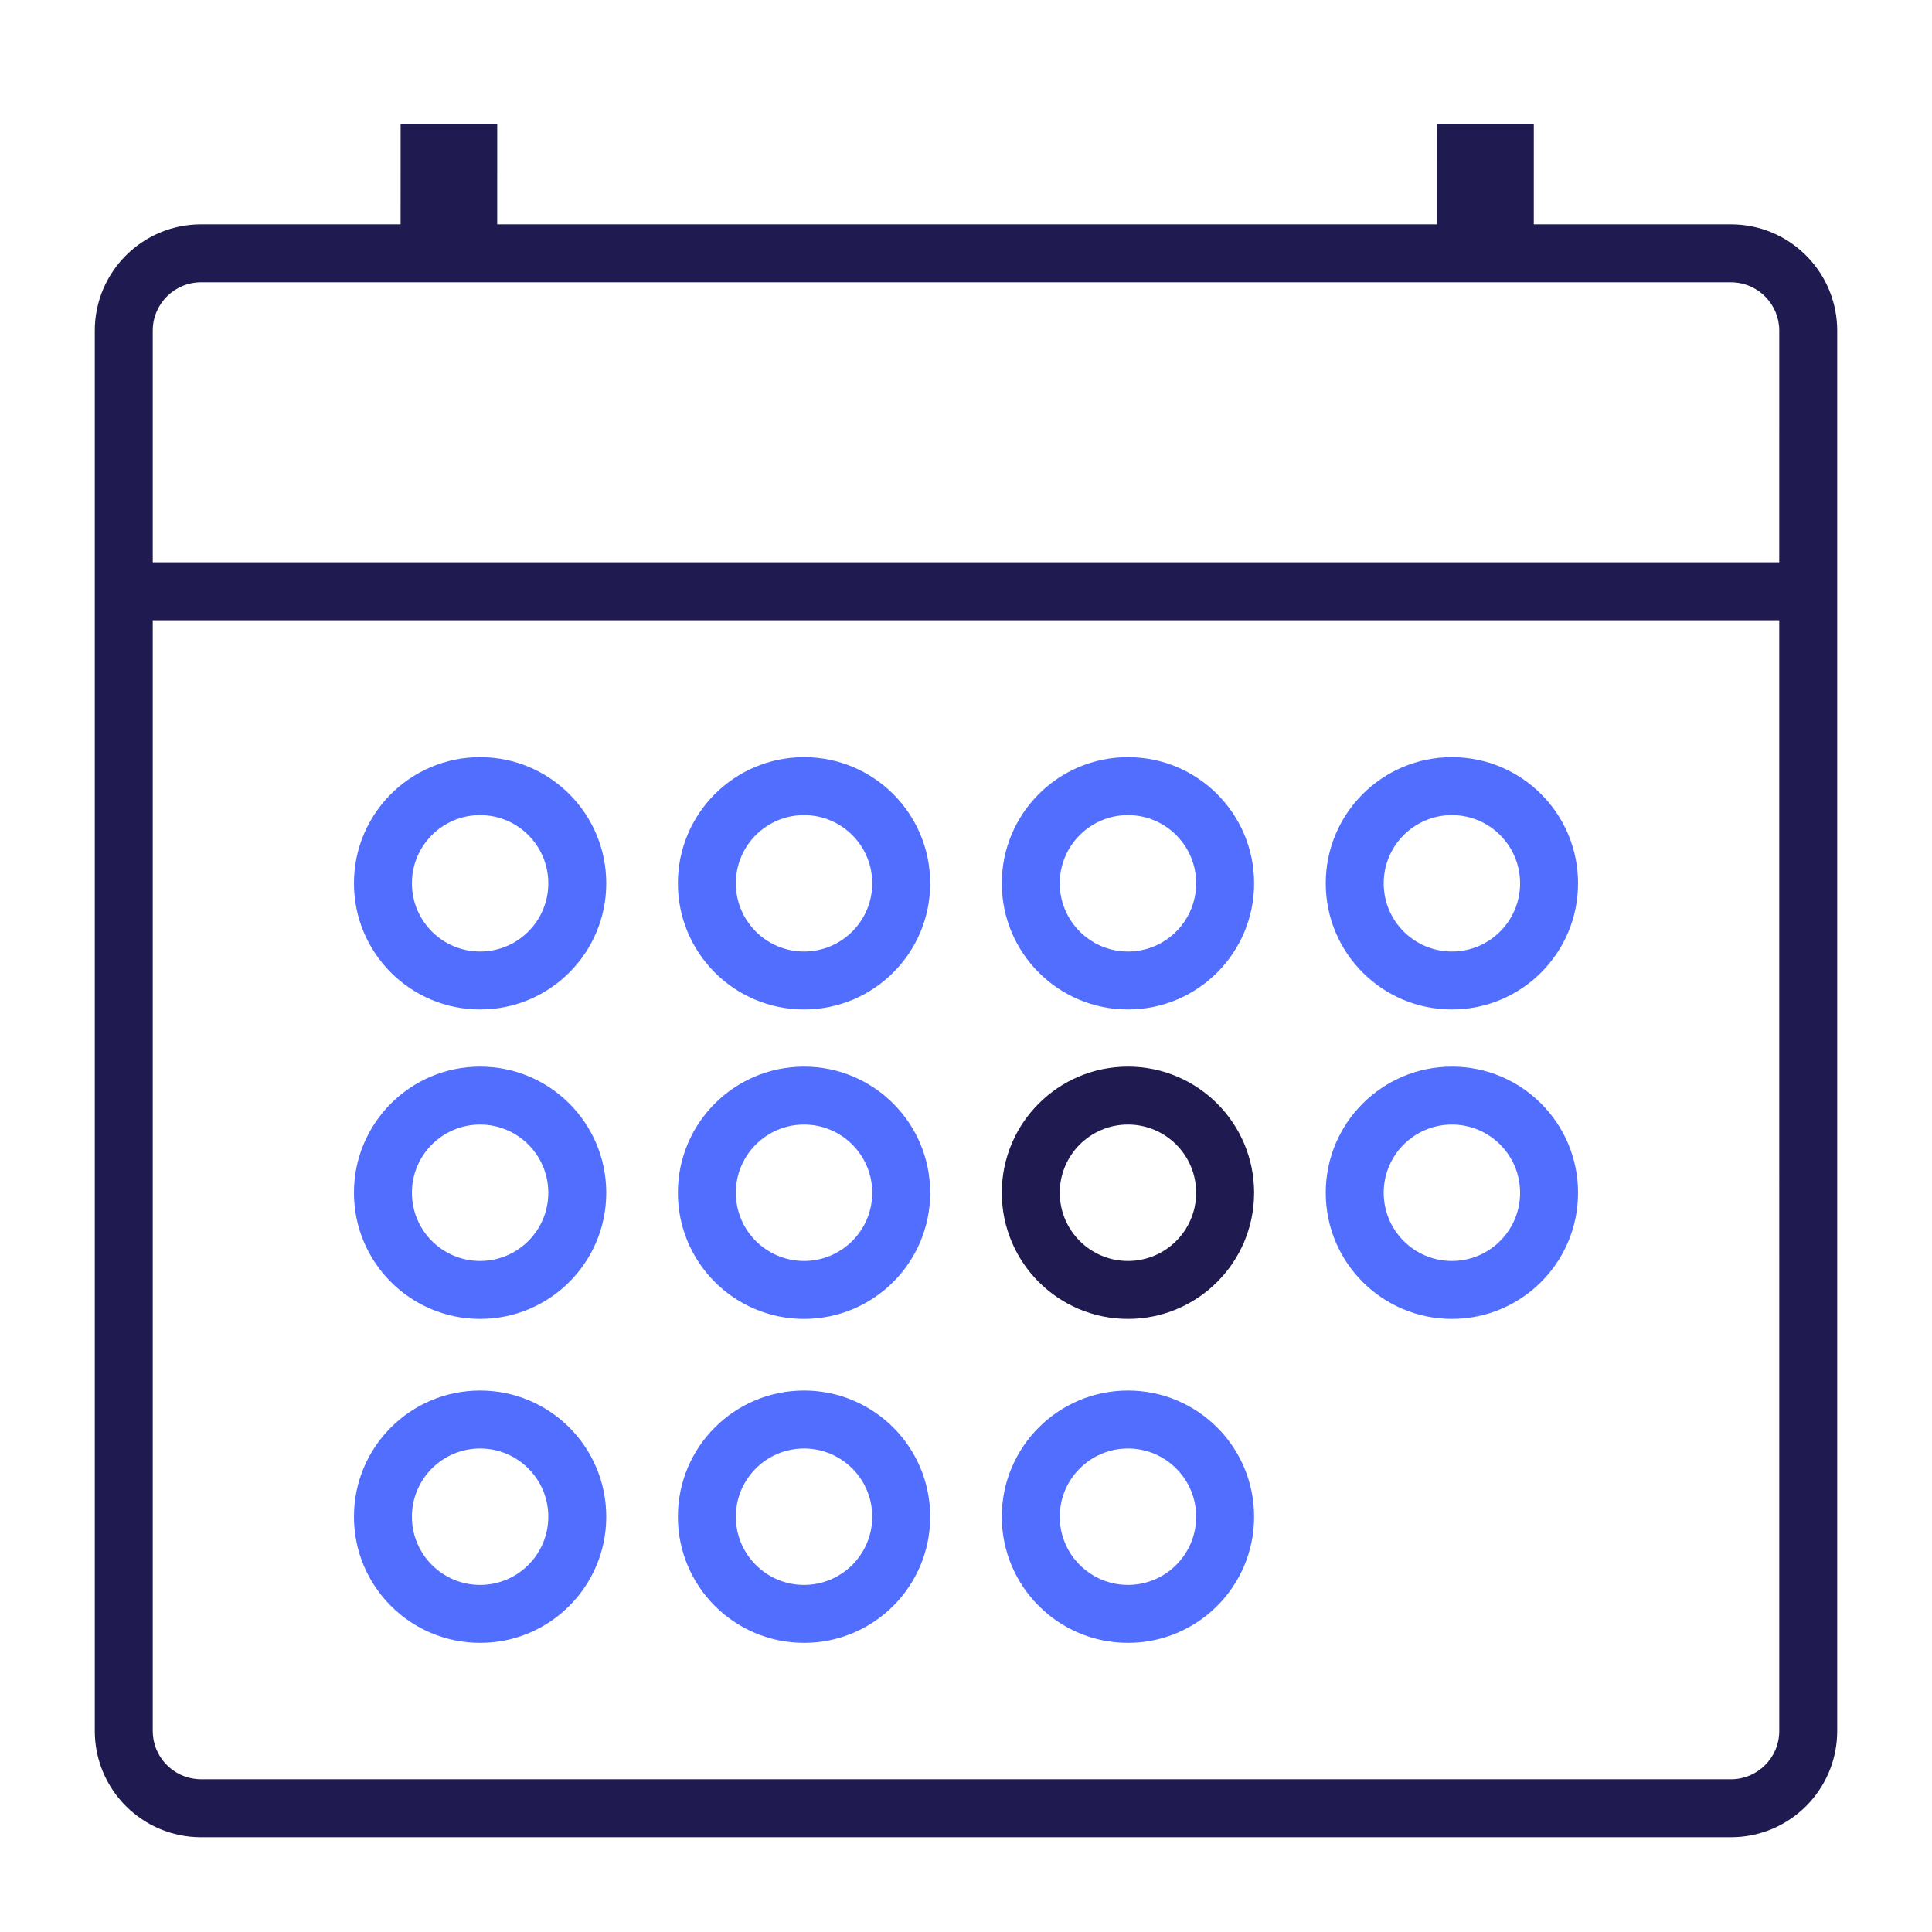
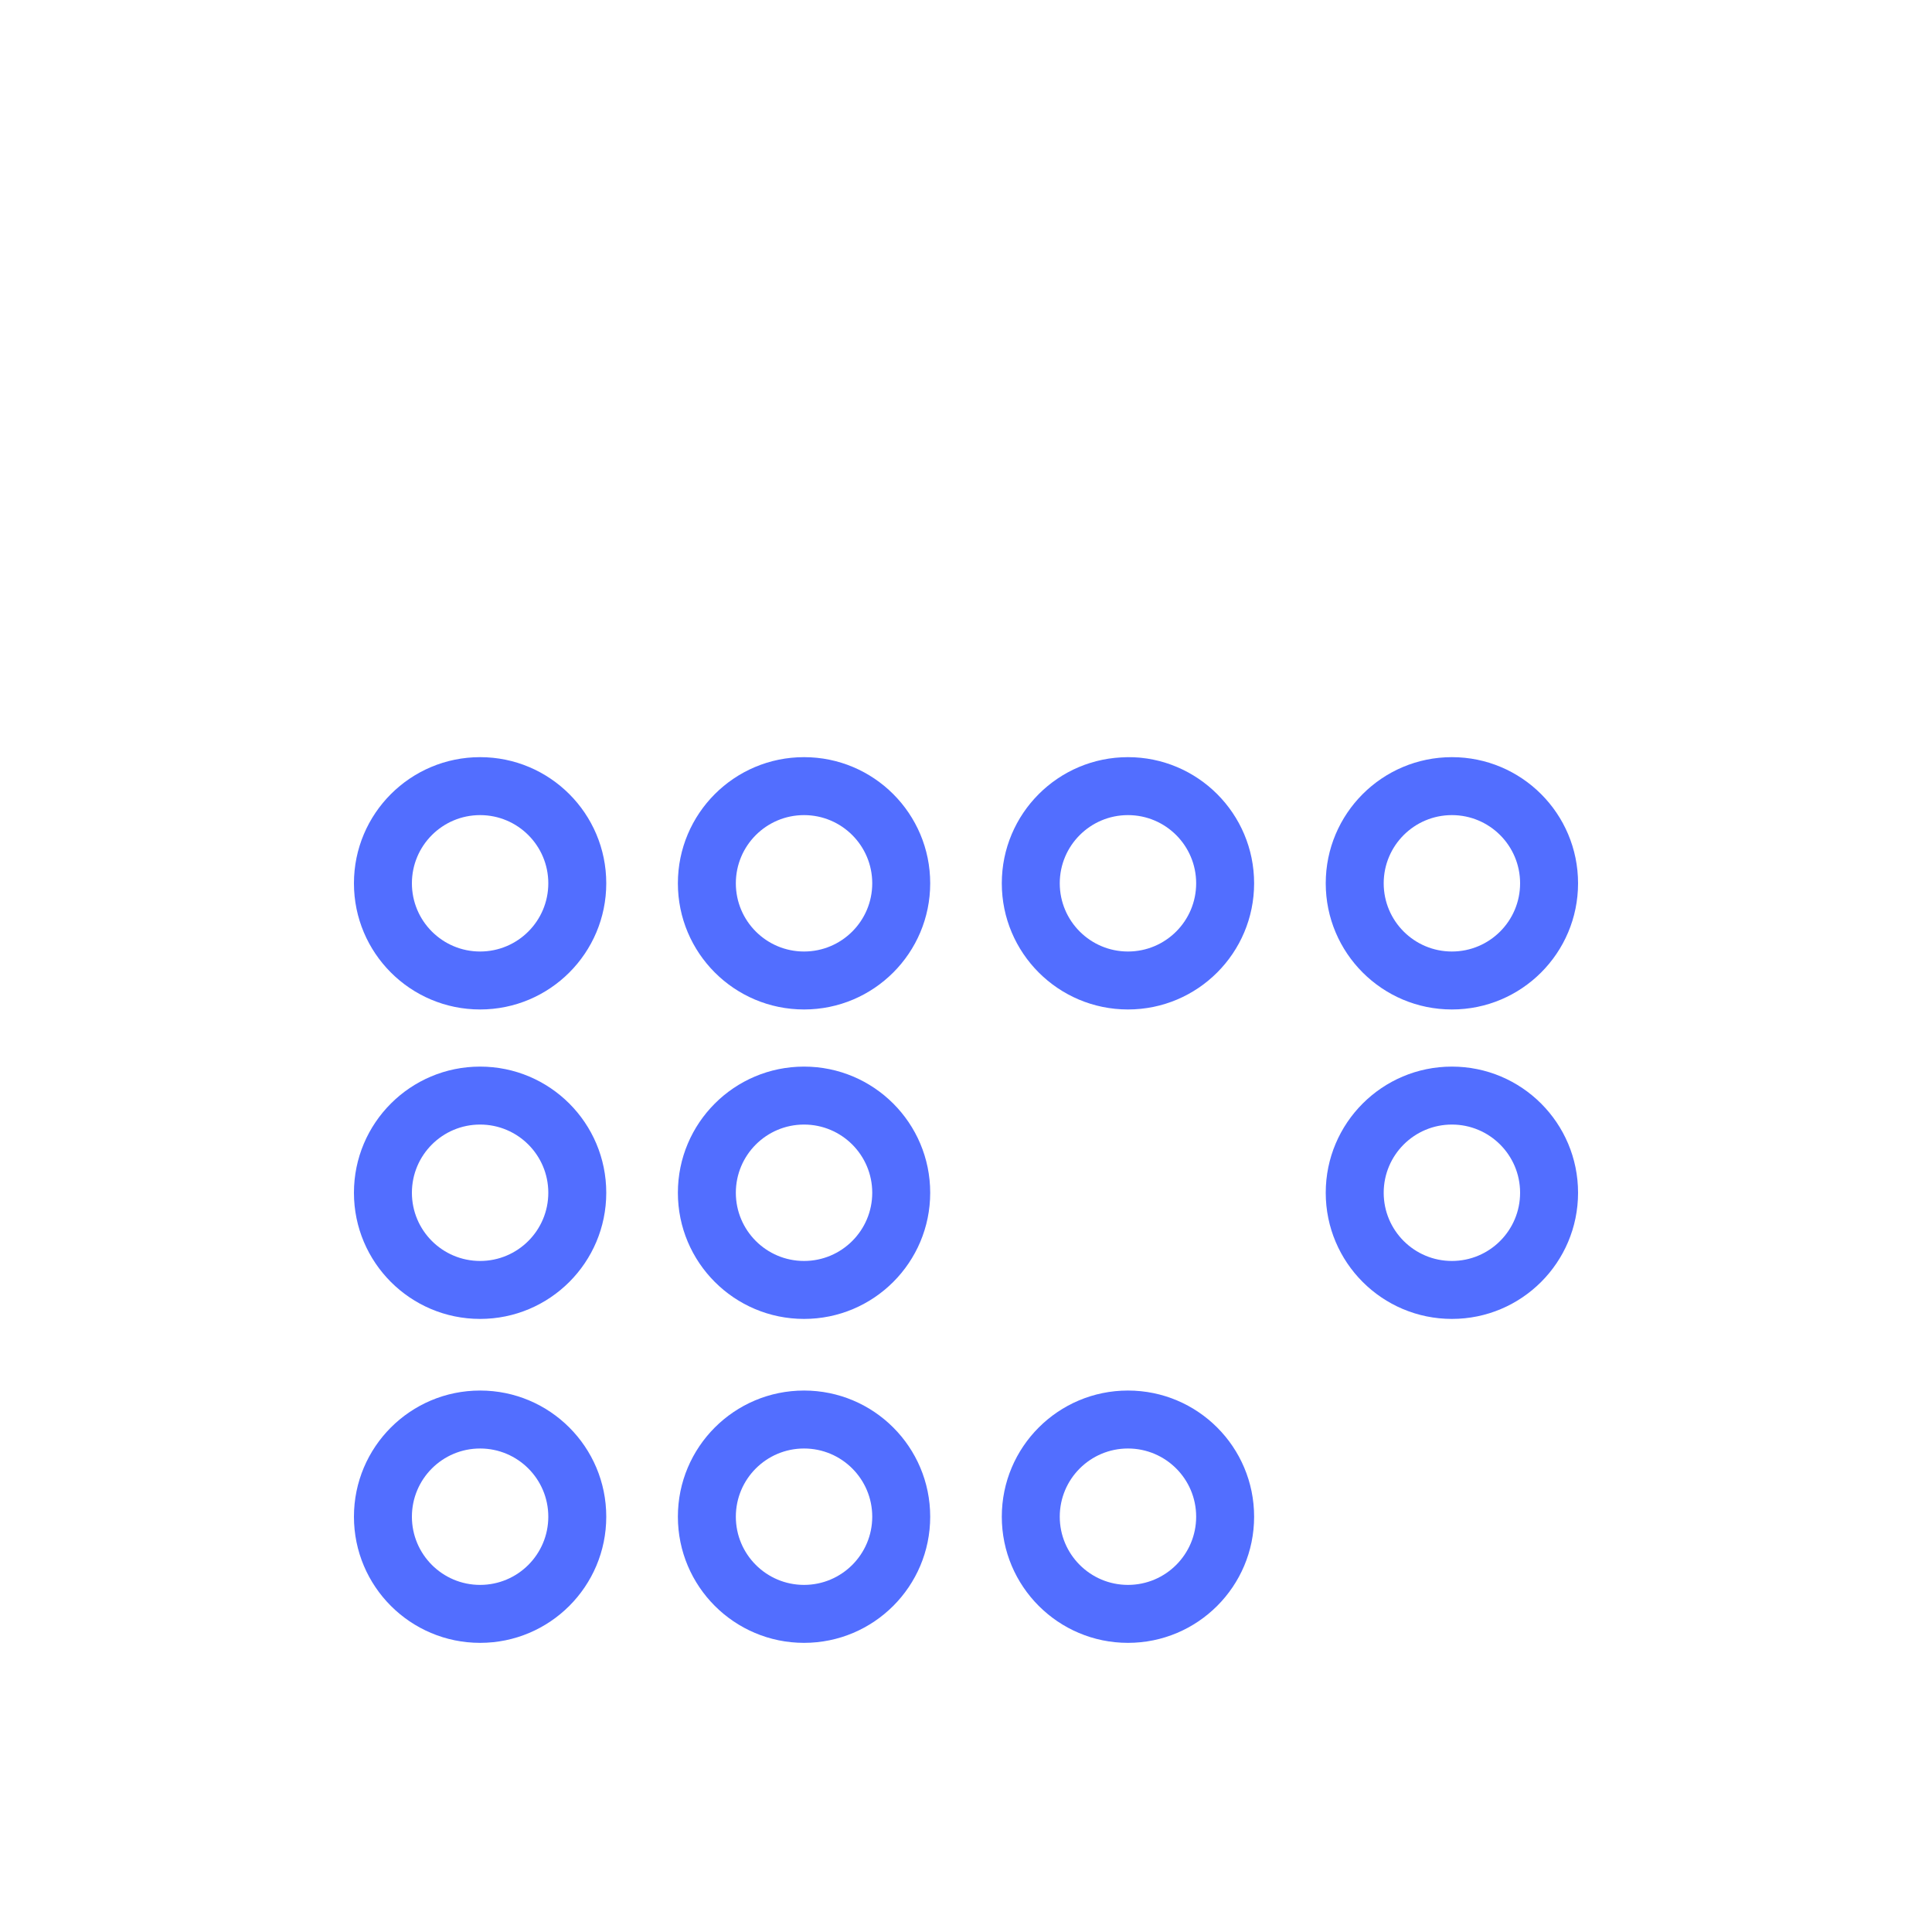
<svg xmlns="http://www.w3.org/2000/svg" width="100px" height="100px" viewBox="0 0 100 100" version="1.1">
  <title>calendar</title>
  <g id="calendar" stroke="none" stroke-width="1" fill="none" fill-rule="evenodd">
    <g id="Icon" transform="translate(4, 6)">
-       <path d="M21.736,0.406 L21.735,5.612 L70.389,5.612 L70.39,0.406 L75.39,0.406 L75.389,5.612 L85.594,5.613 C88.557,5.613 90.973,7.957 91.089,10.892 L91.094,11.113 L91.094,83.594 C91.094,86.631 88.631,89.094 85.594,89.094 L85.594,89.094 L6.406,89.094 C3.369,89.094 0.906,86.631 0.906,83.594 L0.906,83.594 L0.906,11.113 C0.906,8.075 3.369,5.613 6.406,5.613 L6.406,5.613 L16.735,5.612 L16.736,0.406 L21.736,0.406 Z M88.093,26.103 L3.906,26.103 L3.906,83.594 C3.906,84.919 4.938,86.004 6.242,86.088 L6.406,86.094 L85.594,86.094 C86.974,86.094 88.094,84.974 88.094,83.594 L88.094,83.594 L88.093,26.103 Z M54.383,49.207 C57.99,49.207 60.913,52.13 60.913,55.737 C60.913,59.343 57.99,62.267 54.383,62.267 C50.777,62.267 47.853,59.343 47.853,55.737 C47.853,52.13 50.777,49.207 54.383,49.207 Z M54.383,52.207 C52.434,52.207 50.853,53.787 50.853,55.737 C50.853,57.686 52.434,59.267 54.383,59.267 C56.333,59.267 57.913,57.686 57.913,55.737 C57.913,53.787 56.333,52.207 54.383,52.207 Z M85.594,8.613 L6.406,8.613 C5.026,8.613 3.906,9.732 3.906,11.113 L3.906,11.113 L3.906,23.103 L88.093,23.103 L88.094,11.113 C88.094,9.787 87.062,8.703 85.758,8.618 L85.594,8.613 Z" id="Combined-Shape" fill="#1F1B50" />
-       <path d="M20.85,65.974 C24.456,65.974 27.38,68.897 27.38,72.504 C27.38,76.11 24.456,79.034 20.85,79.034 C17.243,79.034 14.32,76.11 14.32,72.504 C14.32,68.897 17.243,65.974 20.85,65.974 Z M37.617,65.974 C41.223,65.974 44.147,68.897 44.147,72.504 C44.147,76.11 41.223,79.034 37.617,79.034 C34.01,79.034 31.087,76.11 31.087,72.504 C31.087,68.897 34.01,65.974 37.617,65.974 Z M54.383,65.974 C57.99,65.974 60.913,68.897 60.913,72.504 C60.913,76.11 57.99,79.034 54.383,79.034 C50.777,79.034 47.853,76.11 47.853,72.504 C47.853,68.897 50.777,65.974 54.383,65.974 Z M20.85,68.974 C18.9,68.974 17.32,70.554 17.32,72.504 C17.32,74.453 18.9,76.034 20.85,76.034 C22.799,76.034 24.38,74.453 24.38,72.504 C24.38,70.554 22.799,68.974 20.85,68.974 Z M37.617,68.974 C35.667,68.974 34.087,70.554 34.087,72.504 C34.087,74.453 35.667,76.034 37.617,76.034 C39.566,76.034 41.147,74.453 41.147,72.504 C41.147,70.554 39.566,68.974 37.617,68.974 Z M54.383,68.974 C52.434,68.974 50.853,70.554 50.853,72.504 C50.853,74.453 52.434,76.034 54.383,76.034 C56.333,76.034 57.913,74.453 57.913,72.504 C57.913,70.554 56.333,68.974 54.383,68.974 Z M71.15,49.207 C74.757,49.207 77.68,52.13 77.68,55.737 C77.68,59.343 74.757,62.267 71.15,62.267 C67.544,62.267 64.62,59.343 64.62,55.737 C64.62,52.13 67.544,49.207 71.15,49.207 Z M20.85,49.207 C24.456,49.207 27.38,52.13 27.38,55.737 C27.38,59.343 24.456,62.267 20.85,62.267 C17.243,62.267 14.32,59.343 14.32,55.737 C14.32,52.13 17.243,49.207 20.85,49.207 Z M37.617,49.207 C41.223,49.207 44.147,52.13 44.147,55.737 C44.147,59.343 41.223,62.267 37.617,62.267 C34.01,62.267 31.087,59.343 31.087,55.737 C31.087,52.13 34.01,49.207 37.617,49.207 Z M71.15,52.207 C69.201,52.207 67.62,53.787 67.62,55.737 C67.62,57.686 69.201,59.267 71.15,59.267 C73.1,59.267 74.68,57.686 74.68,55.737 C74.68,53.787 73.1,52.207 71.15,52.207 Z M20.85,52.207 C18.9,52.207 17.32,53.787 17.32,55.737 C17.32,57.686 18.9,59.267 20.85,59.267 C22.799,59.267 24.38,57.686 24.38,55.737 C24.38,53.787 22.799,52.207 20.85,52.207 Z M37.617,52.207 C35.667,52.207 34.087,53.787 34.087,55.737 C34.087,57.686 35.667,59.267 37.617,59.267 C39.566,59.267 41.147,57.686 41.147,55.737 C41.147,53.787 39.566,52.207 37.617,52.207 Z M71.15,33.19 C74.757,33.19 77.68,36.113 77.68,39.72 C77.68,43.326 74.757,46.25 71.15,46.25 C67.544,46.25 64.62,43.326 64.62,39.72 C64.62,36.113 67.544,33.19 71.15,33.19 Z M20.85,33.19 C24.456,33.19 27.38,36.113 27.38,39.72 C27.38,43.326 24.456,46.25 20.85,46.25 C17.243,46.25 14.32,43.326 14.32,39.72 C14.32,36.113 17.243,33.19 20.85,33.19 Z M37.617,33.19 C41.223,33.19 44.147,36.113 44.147,39.72 C44.147,43.326 41.223,46.25 37.617,46.25 C34.01,46.25 31.087,43.326 31.087,39.72 C31.087,36.113 34.01,33.19 37.617,33.19 Z M54.383,33.19 C57.99,33.19 60.913,36.113 60.913,39.72 C60.913,43.326 57.99,46.25 54.383,46.25 C50.777,46.25 47.853,43.326 47.853,39.72 C47.853,36.113 50.777,33.19 54.383,33.19 Z M71.15,36.19 C69.201,36.19 67.62,37.77 67.62,39.72 C67.62,41.669 69.201,43.25 71.15,43.25 C73.1,43.25 74.68,41.669 74.68,39.72 C74.68,37.77 73.1,36.19 71.15,36.19 Z M20.85,36.19 C18.9,36.19 17.32,37.77 17.32,39.72 C17.32,41.669 18.9,43.25 20.85,43.25 C22.799,43.25 24.38,41.669 24.38,39.72 C24.38,37.77 22.799,36.19 20.85,36.19 Z M37.617,36.19 C35.667,36.19 34.087,37.77 34.087,39.72 C34.087,41.669 35.667,43.25 37.617,43.25 C39.566,43.25 41.147,41.669 41.147,39.72 C41.147,37.77 39.566,36.19 37.617,36.19 Z M54.383,36.19 C52.434,36.19 50.853,37.77 50.853,39.72 C50.853,41.669 52.434,43.25 54.383,43.25 C56.333,43.25 57.913,41.669 57.913,39.72 C57.913,37.77 56.333,36.19 54.383,36.19 Z" id="Combined-Shape" fill="#526EFF" />
+       <path d="M20.85,65.974 C24.456,65.974 27.38,68.897 27.38,72.504 C27.38,76.11 24.456,79.034 20.85,79.034 C17.243,79.034 14.32,76.11 14.32,72.504 C14.32,68.897 17.243,65.974 20.85,65.974 Z M37.617,65.974 C41.223,65.974 44.147,68.897 44.147,72.504 C44.147,76.11 41.223,79.034 37.617,79.034 C34.01,79.034 31.087,76.11 31.087,72.504 C31.087,68.897 34.01,65.974 37.617,65.974 Z M54.383,65.974 C57.99,65.974 60.913,68.897 60.913,72.504 C60.913,76.11 57.99,79.034 54.383,79.034 C50.777,79.034 47.853,76.11 47.853,72.504 C47.853,68.897 50.777,65.974 54.383,65.974 Z M20.85,68.974 C18.9,68.974 17.32,70.554 17.32,72.504 C17.32,74.453 18.9,76.034 20.85,76.034 C22.799,76.034 24.38,74.453 24.38,72.504 C24.38,70.554 22.799,68.974 20.85,68.974 Z M37.617,68.974 C35.667,68.974 34.087,70.554 34.087,72.504 C34.087,74.453 35.667,76.034 37.617,76.034 C39.566,76.034 41.147,74.453 41.147,72.504 C41.147,70.554 39.566,68.974 37.617,68.974 Z M54.383,68.974 C52.434,68.974 50.853,70.554 50.853,72.504 C50.853,74.453 52.434,76.034 54.383,76.034 C56.333,76.034 57.913,74.453 57.913,72.504 C57.913,70.554 56.333,68.974 54.383,68.974 Z M71.15,49.207 C74.757,49.207 77.68,52.13 77.68,55.737 C77.68,59.343 74.757,62.267 71.15,62.267 C67.544,62.267 64.62,59.343 64.62,55.737 C64.62,52.13 67.544,49.207 71.15,49.207 Z M20.85,49.207 C24.456,49.207 27.38,52.13 27.38,55.737 C27.38,59.343 24.456,62.267 20.85,62.267 C17.243,62.267 14.32,59.343 14.32,55.737 C14.32,52.13 17.243,49.207 20.85,49.207 Z M37.617,49.207 C41.223,49.207 44.147,52.13 44.147,55.737 C44.147,59.343 41.223,62.267 37.617,62.267 C34.01,62.267 31.087,59.343 31.087,55.737 C31.087,52.13 34.01,49.207 37.617,49.207 Z M71.15,52.207 C69.201,52.207 67.62,53.787 67.62,55.737 C67.62,57.686 69.201,59.267 71.15,59.267 C73.1,59.267 74.68,57.686 74.68,55.737 C74.68,53.787 73.1,52.207 71.15,52.207 Z M20.85,52.207 C18.9,52.207 17.32,53.787 17.32,55.737 C17.32,57.686 18.9,59.267 20.85,59.267 C22.799,59.267 24.38,57.686 24.38,55.737 C24.38,53.787 22.799,52.207 20.85,52.207 Z M37.617,52.207 C35.667,52.207 34.087,53.787 34.087,55.737 C34.087,57.686 35.667,59.267 37.617,59.267 C39.566,59.267 41.147,57.686 41.147,55.737 C41.147,53.787 39.566,52.207 37.617,52.207 Z M71.15,33.19 C74.757,33.19 77.68,36.113 77.68,39.72 C77.68,43.326 74.757,46.25 71.15,46.25 C67.544,46.25 64.62,43.326 64.62,39.72 C64.62,36.113 67.544,33.19 71.15,33.19 Z M20.85,33.19 C24.456,33.19 27.38,36.113 27.38,39.72 C27.38,43.326 24.456,46.25 20.85,46.25 C17.243,46.25 14.32,43.326 14.32,39.72 C14.32,36.113 17.243,33.19 20.85,33.19 Z M37.617,33.19 C41.223,33.19 44.147,36.113 44.147,39.72 C44.147,43.326 41.223,46.25 37.617,46.25 C34.01,46.25 31.087,43.326 31.087,39.72 C31.087,36.113 34.01,33.19 37.617,33.19 Z M54.383,33.19 C57.99,33.19 60.913,36.113 60.913,39.72 C60.913,43.326 57.99,46.25 54.383,46.25 C50.777,46.25 47.853,43.326 47.853,39.72 C47.853,36.113 50.777,33.19 54.383,33.19 M71.15,36.19 C69.201,36.19 67.62,37.77 67.62,39.72 C67.62,41.669 69.201,43.25 71.15,43.25 C73.1,43.25 74.68,41.669 74.68,39.72 C74.68,37.77 73.1,36.19 71.15,36.19 Z M20.85,36.19 C18.9,36.19 17.32,37.77 17.32,39.72 C17.32,41.669 18.9,43.25 20.85,43.25 C22.799,43.25 24.38,41.669 24.38,39.72 C24.38,37.77 22.799,36.19 20.85,36.19 Z M37.617,36.19 C35.667,36.19 34.087,37.77 34.087,39.72 C34.087,41.669 35.667,43.25 37.617,43.25 C39.566,43.25 41.147,41.669 41.147,39.72 C41.147,37.77 39.566,36.19 37.617,36.19 Z M54.383,36.19 C52.434,36.19 50.853,37.77 50.853,39.72 C50.853,41.669 52.434,43.25 54.383,43.25 C56.333,43.25 57.913,41.669 57.913,39.72 C57.913,37.77 56.333,36.19 54.383,36.19 Z" id="Combined-Shape" fill="#526EFF" />
    </g>
  </g>
</svg>